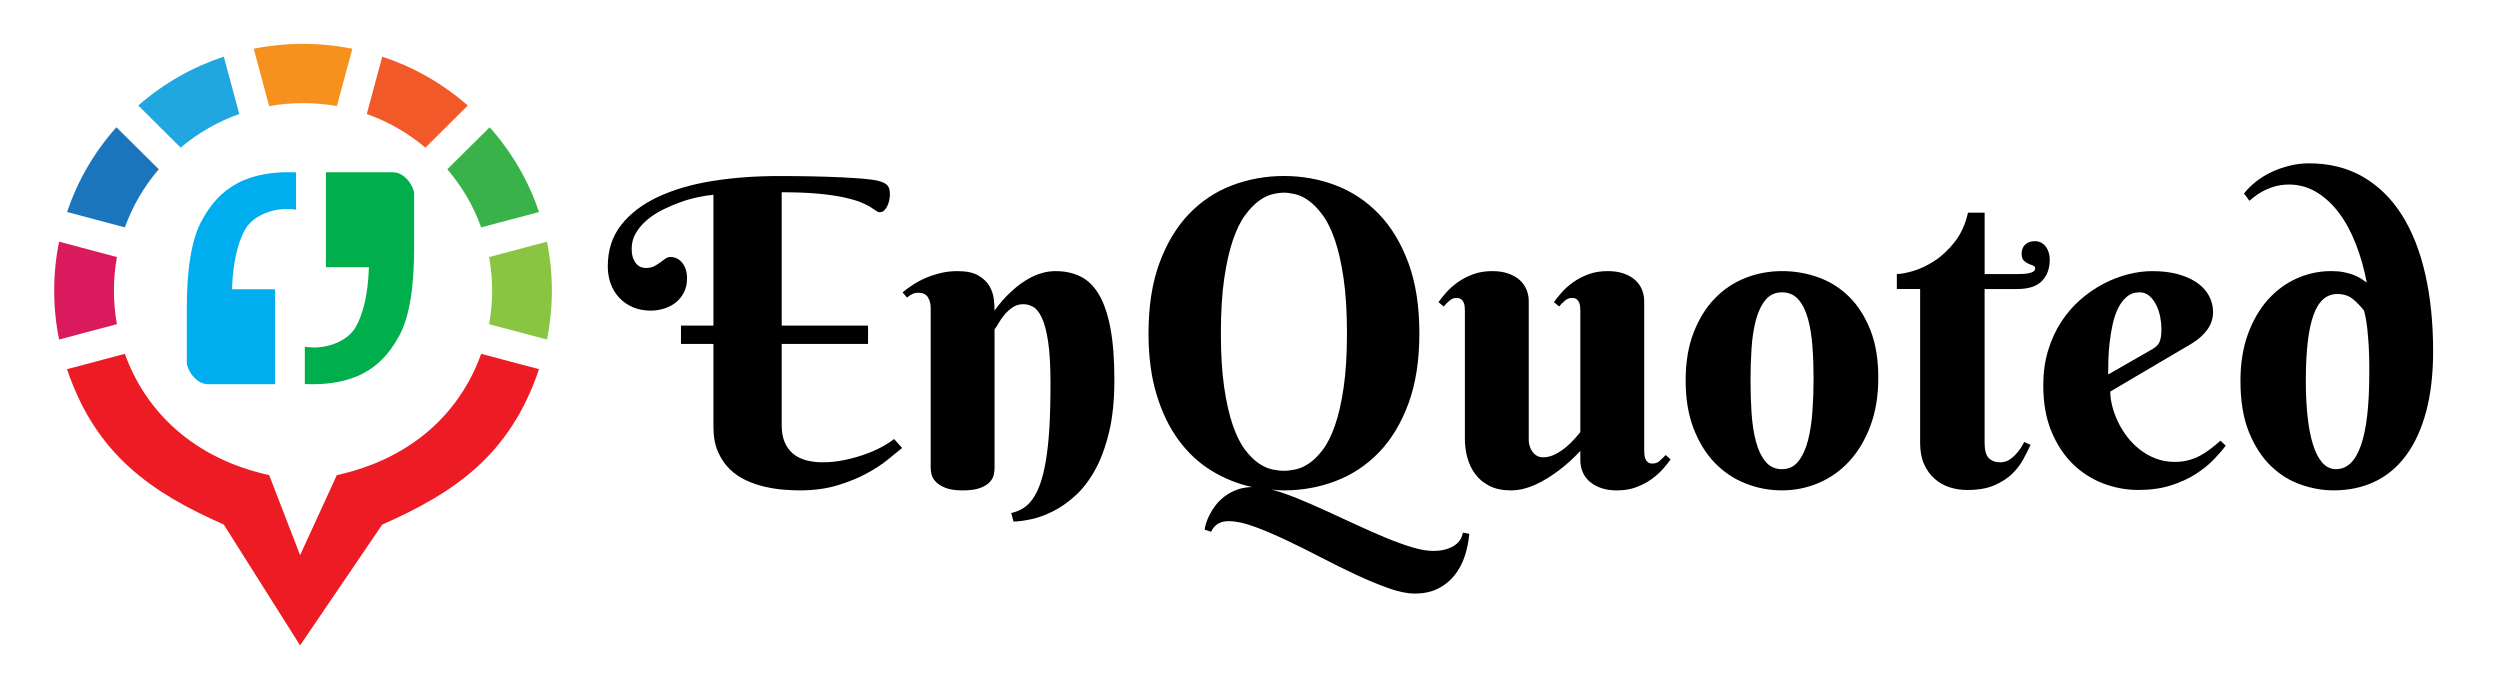
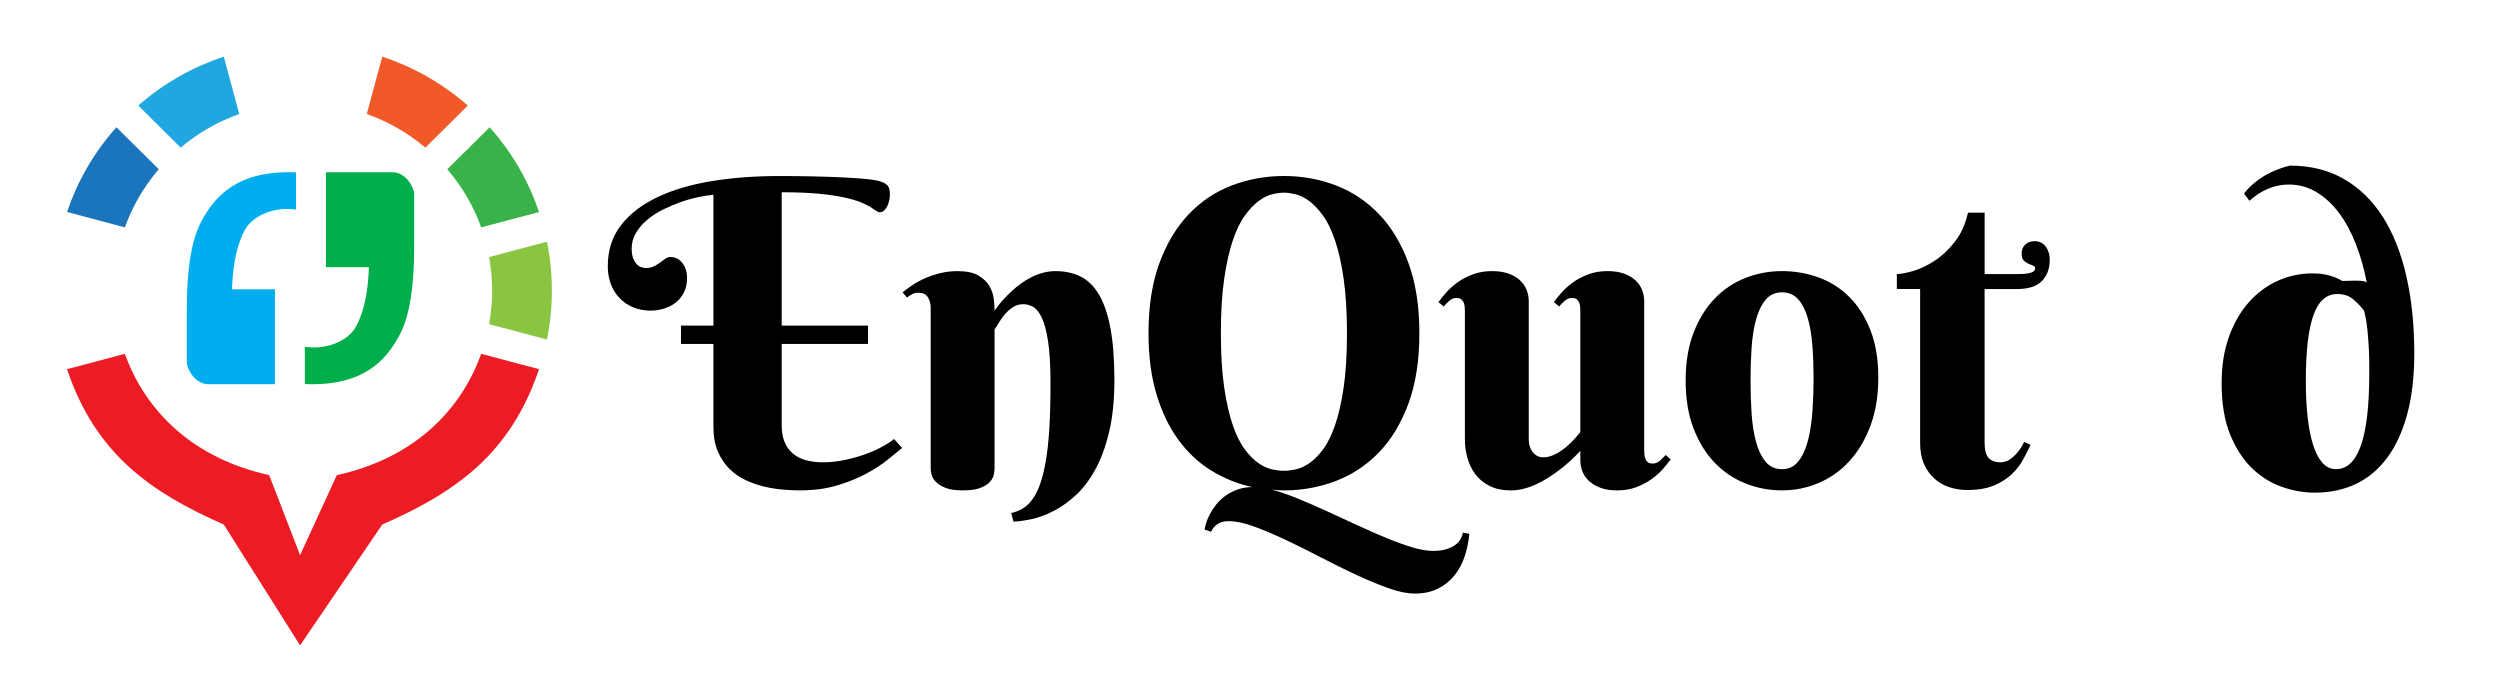
<svg xmlns="http://www.w3.org/2000/svg" version="1.1" id="Layer_1" x="0px" y="0px" width="199.5px" height="55px" viewBox="0 0 199.5 55" enable-background="new 0 0 199.5 55" xml:space="preserve">
-   <path display="none" fill="none" d="M0.182,3.5v48h48v-48H0.182z M38.865,19.25l-3.598,0.955c-0.466-1.295-1.169-2.52-2.109-3.615  l2.637-2.613C37.201,15.553,38.227,17.352,38.865,19.25z M29.112,9.582c1.913,0.633,3.729,1.646,5.32,3.041l-2.637,2.619  c-1.104-0.932-2.344-1.629-3.647-2.092L29.112,9.582z M23.036,24.055v5.906h-4.061c-0.899,0.07-1.427-0.979-1.427-1.336v-3.357  c0-2.508,0.305-4.33,0.914-5.449c0.812-1.5,2.186-3.188,5.886-3.035v2.32c-1.33-0.211-2.669,0.357-3.161,1.219  c-0.492,0.855-0.768,2.104-0.826,3.732H23.036z M23.692,27.629c1.333,0.217,2.669-0.352,3.164-1.213  c0.489-0.855,0.768-2.104,0.826-3.732h-2.675v-5.906h4.061c0.899-0.07,1.427,0.979,1.427,1.336v3.352  c0,2.514-0.305,4.33-0.914,5.455c-0.814,1.5-2.188,3.188-5.889,3.035V27.629z M27.252,9.09l-0.964,3.568  c-1.395-0.246-2.821-0.246-4.213,0L21.111,9.09C23.136,8.686,25.228,8.686,27.252,9.09z M19.251,9.582l0.964,3.568  c-1.307,0.463-2.543,1.16-3.647,2.092l-2.637-2.619C15.521,11.229,17.335,10.215,19.251,9.582z M12.568,13.977l2.637,2.613  c-0.94,1.096-1.644,2.32-2.109,3.615L9.498,19.25C10.137,17.352,11.159,15.553,12.568,13.977z M9.003,21.096l3.598,0.955  c-0.249,1.383-0.249,2.801,0,4.178l-3.598,0.955C8.596,25.18,8.596,23.105,9.003,21.096z M29.112,38.697L24,46.215l-4.749-7.518  c-4.509-1.992-7.96-4.348-9.753-9.668l3.598-0.955c1.301,3.615,4.292,6.516,8.979,7.547L24,40.602l2.285-4.98  c4.702-1.031,7.676-3.914,8.982-7.547l3.598,0.955C37.058,34.396,33.574,36.729,29.112,38.697z M39.36,27.184l-3.601-0.955  c0.252-1.377,0.252-2.795,0-4.178l3.601-0.955C39.768,23.105,39.768,25.18,39.36,27.184z" />
-   <path display="none" fill="#FFFFFF" d="M8.698,8.791v15.346c0-1.02,0.1-2.039,0.305-3.041l3.598,0.955  c-0.249,1.383-0.249,2.801,0,4.178l-3.598,0.955c-0.205-1.002-0.305-2.021-0.305-3.041v22.072H24l-4.749-7.518  c-4.509-1.992-7.96-4.348-9.753-9.668l3.598-0.955c1.301,3.615,4.292,6.516,8.979,7.547L24,40.602l2.285-4.98  c4.702-1.031,7.676-3.914,8.982-7.547l3.598,0.955c-1.808,5.367-5.291,7.699-9.753,9.668L24,46.215h15.665V24.143  c0,1.02-0.1,2.039-0.305,3.041l-3.601-0.955c0.252-1.377,0.252-2.795,0-4.178l3.601-0.955c0.205,1.002,0.305,2.021,0.305,3.047  V8.791H8.698z M27.252,9.09l-0.964,3.568c-1.395-0.246-2.821-0.246-4.213,0L21.111,9.09C23.136,8.686,25.228,8.686,27.252,9.09z   M13.096,20.205L9.498,19.25c0.639-1.898,1.661-3.697,3.07-5.273l2.637,2.613C14.265,17.686,13.562,18.91,13.096,20.205z   M13.931,12.623c1.591-1.395,3.404-2.408,5.32-3.041l0.964,3.568c-1.307,0.463-2.543,1.16-3.647,2.092L13.931,12.623z   M23.036,29.961h-4.061c-0.899,0.07-1.427-0.979-1.427-1.336v-3.357c0-2.508,0.305-4.33,0.914-5.449  c0.812-1.5,2.186-3.188,5.886-3.035v2.32c-1.33-0.211-2.669,0.357-3.161,1.219c-0.492,0.855-0.768,2.104-0.826,3.732h2.675V29.961z   M30.495,21.465c0,2.514-0.305,4.33-0.914,5.455c-0.814,1.5-2.188,3.188-5.889,3.035v-2.326c1.333,0.217,2.669-0.352,3.164-1.213  c0.489-0.855,0.768-2.104,0.826-3.732h-2.675v-5.906h4.061c0.899-0.07,1.427,0.979,1.427,1.336V21.465z M31.796,15.242  c-1.104-0.932-2.344-1.629-3.647-2.092l0.964-3.568c1.913,0.633,3.729,1.646,5.32,3.041L31.796,15.242z M35.268,20.205  c-0.466-1.295-1.169-2.52-2.109-3.615l2.637-2.613c1.406,1.576,2.432,3.375,3.07,5.273L35.268,20.205z" />
  <g>
    <path fill="#39B249" d="M35.694,13.508c1.206,1.405,2.108,2.976,2.705,4.637l4.614-1.225c-0.819-2.435-2.134-4.742-3.938-6.763   L35.694,13.508z" />
    <path fill="#89C540" d="M39.03,20.512c0.323,1.773,0.323,3.592,0,5.357l4.618,1.225c0.263-1.285,0.391-2.592,0.391-3.899   c0-1.315-0.128-2.623-0.391-3.908L39.03,20.512z" />
    <path fill="#F15928" d="M30.505,4.521l-1.236,4.576c1.672,0.594,3.261,1.488,4.678,2.683l3.381-3.359   C35.288,6.632,32.958,5.332,30.505,4.521z" />
    <path fill="#1B75BC" d="M5.351,16.919l4.614,1.225c0.597-1.661,1.499-3.231,2.705-4.637l-3.381-3.352   C7.481,12.178,6.169,14.485,5.351,16.919z" />
-     <path fill="#D91A5D" d="M9.33,25.869c-0.32-1.766-0.32-3.584,0-5.357l-4.614-1.225c-0.263,1.285-0.391,2.592-0.391,3.9   c0,0.008,0,0.008,0,0.008c0,1.308,0.128,2.614,0.391,3.899L9.33,25.869z" />
    <path fill="#20A7E0" d="M17.858,4.521c-2.458,0.812-4.783,2.112-6.823,3.9l3.381,3.359c1.417-1.195,3.002-2.089,4.678-2.683   L17.858,4.521z" />
-     <path fill="#F7911E" d="M26.883,8.466l1.236-4.576c-2.596-0.519-5.279-0.519-7.875,0l1.236,4.576   C23.265,8.15,25.095,8.15,26.883,8.466z" />
    <path fill="#ED1B23" d="M43.013,29.461l-4.614-1.225c-1.676,4.659-5.489,8.355-11.52,9.679l-2.931,6.387l-2.469-6.387   c-6.011-1.323-9.848-5.042-11.516-9.679l-4.614,1.225c2.299,6.823,6.725,9.844,12.508,12.398l6.09,9.642l6.556-9.642   C36.227,39.335,40.695,36.345,43.013,29.461z" />
    <path fill="#01AE4C" d="M31.219,13.749h-5.211v7.575h3.434c-0.075,2.089-0.432,3.689-1.063,4.786   c-0.631,1.104-2.344,1.834-4.054,1.556v2.983c4.746,0.195,6.508-1.969,7.552-3.893c0.778-1.442,1.172-3.772,1.172-6.996v-4.298   C33.049,15.003,32.373,13.658,31.219,13.749z" />
    <path fill="#00ADEF" d="M19.572,18.294c0.631-1.104,2.348-1.833,4.054-1.563v-2.976c-4.742-0.195-6.507,1.969-7.548,3.893   c-0.781,1.435-1.172,3.772-1.172,6.988v4.306c0,0.459,0.676,1.804,1.83,1.714h5.208v-7.575h-3.43   C18.587,20.992,18.944,19.392,19.572,18.294z" />
  </g>
  <g>
    <path d="M48.501,21.253c0-1.295,0.357-2.396,1.071-3.304c0.714-0.907,1.69-1.652,2.93-2.233c1.239-0.581,2.684-1.004,4.333-1.27   c1.649-0.266,3.414-0.398,5.296-0.398c0.896,0,1.771,0.008,2.623,0.025c0.852,0.017,1.629,0.042,2.333,0.075   c0.703,0.033,1.309,0.072,1.818,0.116c0.509,0.044,0.88,0.094,1.112,0.149c0.221,0.056,0.398,0.116,0.531,0.183   s0.232,0.144,0.299,0.232c0.066,0.089,0.11,0.191,0.133,0.307c0.022,0.116,0.033,0.252,0.033,0.407c0,0.133-0.017,0.28-0.05,0.44   c-0.033,0.161-0.083,0.31-0.149,0.448c-0.066,0.139-0.149,0.257-0.249,0.357s-0.222,0.149-0.365,0.149   c-0.089,0-0.186-0.039-0.291-0.116c-0.105-0.077-0.255-0.177-0.448-0.299c-0.194-0.122-0.454-0.249-0.78-0.382   c-0.327-0.133-0.764-0.26-1.312-0.382c-0.548-0.122-1.229-0.221-2.042-0.299c-0.813-0.077-1.796-0.116-2.947-0.116v10.642h6.89   v1.461h-6.89v6.491c0,0.521,0.077,0.966,0.232,1.337c0.155,0.37,0.376,0.678,0.664,0.921c0.288,0.243,0.633,0.421,1.038,0.531   c0.404,0.11,0.855,0.166,1.353,0.166c0.564,0,1.129-0.058,1.693-0.175c0.564-0.115,1.098-0.263,1.602-0.439   c0.503-0.177,0.963-0.376,1.378-0.598s0.75-0.438,1.004-0.647l0.647,0.714c-0.277,0.222-0.647,0.523-1.112,0.904   c-0.465,0.383-1.032,0.756-1.702,1.121c-0.67,0.365-1.45,0.684-2.341,0.955c-0.891,0.271-1.901,0.406-3.03,0.406   c-0.376,0-0.805-0.02-1.287-0.059c-0.481-0.038-0.977-0.115-1.486-0.232c-0.509-0.115-1.01-0.287-1.502-0.514   c-0.493-0.228-0.93-0.529-1.312-0.905s-0.692-0.839-0.93-1.386c-0.238-0.549-0.357-1.204-0.357-1.968v-6.624h-2.59v-1.461h2.59   V15.542c-0.354,0.033-0.761,0.097-1.22,0.191c-0.459,0.094-0.93,0.227-1.411,0.398c-0.481,0.172-0.955,0.374-1.419,0.606   s-0.88,0.504-1.245,0.813c-0.365,0.31-0.662,0.656-0.888,1.038c-0.227,0.382-0.34,0.794-0.34,1.237   c0,0.354,0.047,0.637,0.141,0.847c0.094,0.21,0.202,0.368,0.324,0.473c0.122,0.105,0.246,0.172,0.374,0.199   c0.127,0.028,0.218,0.042,0.274,0.042c0.276,0,0.503-0.047,0.681-0.142c0.177-0.094,0.337-0.193,0.481-0.299   c0.144-0.104,0.279-0.204,0.407-0.299c0.127-0.094,0.274-0.141,0.44-0.141c0.133,0,0.274,0.03,0.423,0.091   c0.149,0.062,0.288,0.158,0.415,0.291c0.127,0.133,0.235,0.307,0.324,0.522c0.088,0.216,0.133,0.479,0.133,0.789   c0,0.442-0.086,0.827-0.257,1.153c-0.172,0.327-0.393,0.596-0.664,0.806c-0.271,0.21-0.581,0.368-0.93,0.473   c-0.349,0.105-0.695,0.158-1.038,0.158c-0.531,0-1.01-0.092-1.436-0.274c-0.426-0.183-0.789-0.434-1.087-0.755   s-0.526-0.694-0.681-1.121C48.579,22.213,48.501,21.751,48.501,21.253z" />
    <path d="M83.83,30.6c0-1.395-0.064-2.51-0.191-3.346c-0.127-0.835-0.296-1.472-0.506-1.909c-0.21-0.437-0.443-0.725-0.697-0.863   c-0.255-0.138-0.515-0.207-0.78-0.207c-0.321,0-0.606,0.086-0.855,0.257c-0.249,0.172-0.465,0.368-0.647,0.59   s-0.338,0.442-0.465,0.664c-0.127,0.222-0.235,0.388-0.324,0.498v11.09c0,0.144-0.022,0.318-0.066,0.523   c-0.044,0.204-0.152,0.398-0.324,0.58c-0.172,0.184-0.426,0.338-0.764,0.465c-0.338,0.128-0.8,0.191-1.386,0.191   c-0.587,0-1.049-0.069-1.386-0.207c-0.338-0.139-0.595-0.302-0.772-0.49c-0.177-0.188-0.288-0.382-0.332-0.581   c-0.044-0.199-0.066-0.359-0.066-0.481V24.557c0-0.321-0.075-0.601-0.224-0.839c-0.149-0.237-0.401-0.356-0.755-0.356   c-0.188,0-0.349,0.033-0.481,0.1s-0.277,0.16-0.432,0.282l-0.349-0.415c0.254-0.21,0.54-0.418,0.855-0.623   c0.315-0.204,0.656-0.384,1.021-0.539s0.758-0.282,1.179-0.382c0.42-0.1,0.863-0.149,1.328-0.149c0.719,0,1.278,0.119,1.677,0.356   c0.398,0.238,0.691,0.523,0.88,0.855c0.188,0.332,0.301,0.678,0.34,1.037c0.039,0.36,0.058,0.662,0.058,0.905   c0.409-0.587,0.874-1.112,1.395-1.577c0.21-0.199,0.445-0.393,0.706-0.581c0.26-0.188,0.537-0.357,0.83-0.507   c0.293-0.149,0.603-0.268,0.93-0.356c0.326-0.089,0.661-0.133,1.004-0.133c0.752,0,1.419,0.144,2,0.432s1.071,0.77,1.469,1.444   s0.703,1.568,0.913,2.681c0.21,1.112,0.315,2.493,0.315,4.143c0,1.604-0.144,2.999-0.432,4.184   c-0.288,1.185-0.664,2.191-1.129,3.021s-0.991,1.508-1.577,2.033c-0.587,0.526-1.179,0.938-1.776,1.237s-1.17,0.507-1.718,0.622   c-0.548,0.117-1.021,0.181-1.419,0.191l-0.183-0.681c0.332-0.077,0.639-0.199,0.921-0.365s0.54-0.409,0.772-0.73   s0.437-0.728,0.614-1.22c0.177-0.493,0.329-1.11,0.457-1.852c0.127-0.741,0.221-1.619,0.282-2.632   C83.799,33.131,83.83,31.95,83.83,30.6z" />
    <path d="M102.457,39.133c-0.166,0-0.332-0.006-0.498-0.017s-0.326-0.027-0.481-0.05c0.62,0.166,1.303,0.401,2.051,0.705   c0.746,0.305,1.519,0.64,2.315,1.005s1.603,0.736,2.415,1.112c0.814,0.376,1.594,0.72,2.342,1.029   c0.746,0.31,1.441,0.562,2.083,0.756c0.642,0.193,1.201,0.29,1.677,0.29c0.421,0,0.777-0.047,1.07-0.142   c0.294-0.094,0.531-0.21,0.715-0.348c0.182-0.139,0.32-0.294,0.414-0.465c0.095-0.172,0.152-0.341,0.175-0.507l0.515,0.1   c-0.056,0.631-0.18,1.234-0.373,1.81c-0.194,0.575-0.468,1.082-0.822,1.52c-0.354,0.437-0.791,0.785-1.312,1.045   c-0.521,0.261-1.135,0.391-1.843,0.391c-0.598,0-1.301-0.144-2.108-0.432s-1.669-0.645-2.581-1.07   c-0.914-0.427-1.849-0.889-2.807-1.387c-0.957-0.498-1.887-0.96-2.789-1.387c-0.901-0.426-1.745-0.782-2.531-1.07   s-1.467-0.432-2.042-0.432c-0.675,0-1.14,0.282-1.395,0.847l-0.515-0.166c0.011-0.133,0.05-0.308,0.116-0.522   c0.066-0.217,0.163-0.449,0.291-0.697c0.127-0.25,0.291-0.501,0.49-0.756s0.434-0.484,0.706-0.689   c0.271-0.204,0.586-0.376,0.946-0.514c0.359-0.139,0.772-0.214,1.237-0.225c-1.162-0.255-2.247-0.691-3.254-1.312   c-1.007-0.62-1.882-1.437-2.623-2.448c-0.742-1.014-1.326-2.226-1.751-3.637c-0.426-1.411-0.639-3.035-0.639-4.872   c0-2.158,0.291-4.026,0.872-5.604s1.364-2.88,2.349-3.91c0.985-1.029,2.133-1.793,3.445-2.291c1.311-0.498,2.692-0.747,4.142-0.747   s2.828,0.249,4.134,0.747s2.454,1.262,3.445,2.291c0.99,1.029,1.775,2.333,2.357,3.91c0.58,1.577,0.871,3.445,0.871,5.604   s-0.291,4.025-0.871,5.603c-0.582,1.577-1.367,2.878-2.357,3.902c-0.991,1.023-2.14,1.784-3.445,2.282   S103.907,39.133,102.457,39.133z M102.457,15.375c-0.266,0-0.573,0.042-0.921,0.125c-0.35,0.083-0.709,0.26-1.08,0.531   c-0.37,0.271-0.738,0.656-1.104,1.154s-0.688,1.162-0.971,1.992c-0.282,0.83-0.512,1.851-0.689,3.063   c-0.177,1.212-0.266,2.665-0.266,4.358c0,1.683,0.088,3.124,0.266,4.324c0.177,1.201,0.407,2.208,0.689,3.021   c0.283,0.814,0.606,1.462,0.971,1.942c0.365,0.482,0.733,0.848,1.104,1.096c0.371,0.25,0.73,0.41,1.08,0.482   c0.348,0.071,0.655,0.107,0.921,0.107c0.255,0,0.559-0.036,0.913-0.107c0.354-0.072,0.717-0.232,1.088-0.482   c0.37-0.248,0.738-0.613,1.104-1.096c0.365-0.48,0.689-1.128,0.971-1.942c0.283-0.813,0.513-1.817,0.689-3.013   s0.266-2.64,0.266-4.333s-0.089-3.146-0.266-4.358s-0.406-2.233-0.689-3.063c-0.281-0.83-0.605-1.494-0.971-1.992   s-0.733-0.882-1.104-1.154c-0.371-0.271-0.733-0.448-1.088-0.531S102.711,15.375,102.457,15.375z" />
    <path d="M131.21,35.979c0,0.1,0.006,0.207,0.017,0.324c0.011,0.115,0.039,0.227,0.083,0.332c0.044,0.104,0.11,0.19,0.199,0.257   s0.216,0.1,0.382,0.1c0.21,0,0.398-0.075,0.564-0.224c0.166-0.15,0.321-0.302,0.465-0.457l0.398,0.349   c-0.166,0.232-0.373,0.489-0.623,0.772c-0.248,0.281-0.55,0.55-0.904,0.805s-0.758,0.468-1.212,0.639   c-0.454,0.172-0.969,0.258-1.544,0.258c-0.487,0-0.91-0.063-1.27-0.191c-0.36-0.127-0.664-0.299-0.914-0.514   c-0.248-0.217-0.434-0.471-0.556-0.764c-0.122-0.294-0.183-0.606-0.183-0.938v-0.747c-0.554,0.598-1.135,1.123-1.743,1.577   c-0.266,0.199-0.548,0.393-0.847,0.581s-0.608,0.357-0.93,0.506c-0.321,0.15-0.653,0.269-0.996,0.357s-0.687,0.133-1.029,0.133   c-0.664,0-1.231-0.119-1.701-0.357c-0.471-0.237-0.85-0.55-1.138-0.938s-0.498-0.824-0.631-1.312s-0.199-0.974-0.199-1.461V24.789   c0-0.1-0.006-0.208-0.017-0.324s-0.039-0.227-0.083-0.332c-0.044-0.104-0.11-0.19-0.199-0.257s-0.216-0.1-0.382-0.1   c-0.199,0-0.385,0.074-0.557,0.224c-0.171,0.149-0.323,0.302-0.456,0.457l-0.415-0.349c0.166-0.232,0.373-0.49,0.623-0.772   c0.248-0.282,0.55-0.55,0.904-0.805s0.761-0.468,1.221-0.64c0.459-0.171,0.971-0.257,1.535-0.257c0.487,0,0.913,0.063,1.278,0.19   c0.365,0.128,0.67,0.299,0.913,0.515s0.426,0.471,0.548,0.764c0.122,0.294,0.183,0.606,0.183,0.938v11.09   c0,0.155,0.025,0.313,0.074,0.474c0.051,0.16,0.122,0.307,0.217,0.439c0.094,0.133,0.213,0.24,0.356,0.324   c0.144,0.082,0.315,0.124,0.515,0.124c0.321,0,0.642-0.083,0.963-0.249s0.614-0.362,0.88-0.59c0.266-0.227,0.495-0.45,0.688-0.672   c0.194-0.222,0.335-0.388,0.424-0.498v-9.695c0-0.1-0.006-0.208-0.017-0.324s-0.039-0.227-0.083-0.332   c-0.044-0.104-0.11-0.19-0.199-0.257s-0.216-0.1-0.382-0.1c-0.199,0-0.385,0.074-0.556,0.224c-0.172,0.149-0.324,0.302-0.457,0.457   l-0.415-0.349c0.166-0.232,0.374-0.49,0.622-0.772c0.25-0.282,0.551-0.55,0.905-0.805s0.761-0.468,1.22-0.64   c0.46-0.171,0.972-0.257,1.536-0.257c0.487,0,0.913,0.063,1.278,0.19c0.365,0.128,0.67,0.299,0.913,0.515s0.426,0.471,0.548,0.764   c0.122,0.294,0.183,0.606,0.183,0.938V35.979z" />
    <path d="M134.514,30.367c0-1.45,0.21-2.72,0.631-3.811c0.421-1.09,0.982-2,1.685-2.73c0.703-0.73,1.52-1.278,2.449-1.644   s1.903-0.548,2.922-0.548s1.992,0.169,2.922,0.506c0.93,0.338,1.746,0.855,2.449,1.553c0.702,0.697,1.264,1.58,1.685,2.647   c0.421,1.068,0.631,2.333,0.631,3.794c0,1.45-0.21,2.733-0.631,3.852s-0.982,2.059-1.685,2.822   c-0.703,0.764-1.52,1.342-2.449,1.734c-0.93,0.394-1.903,0.59-2.922,0.59s-1.992-0.186-2.922-0.557   c-0.93-0.37-1.746-0.921-2.449-1.651c-0.702-0.73-1.264-1.644-1.685-2.739S134.514,31.817,134.514,30.367z M144.724,30.201   c0-0.886-0.03-1.74-0.092-2.565c-0.061-0.824-0.18-1.558-0.356-2.199s-0.432-1.154-0.764-1.536s-0.77-0.572-1.312-0.572   s-0.979,0.202-1.312,0.605c-0.332,0.404-0.587,0.936-0.764,1.594c-0.177,0.659-0.293,1.409-0.349,2.25s-0.083,1.704-0.083,2.59   s0.027,1.751,0.083,2.598s0.172,1.603,0.349,2.267s0.432,1.198,0.764,1.603c0.332,0.403,0.77,0.605,1.312,0.605   s0.979-0.21,1.312-0.631s0.587-0.974,0.764-1.66s0.296-1.461,0.356-2.324C144.694,31.961,144.724,31.087,144.724,30.201z" />
    <path d="M158.371,23.063v12.269c0,0.587,0.11,0.993,0.332,1.22c0.222,0.228,0.525,0.341,0.913,0.341   c0.299,0,0.564-0.083,0.797-0.249s0.432-0.354,0.598-0.564c0.199-0.232,0.371-0.504,0.515-0.813l0.515,0.232   c-0.166,0.354-0.362,0.741-0.59,1.162c-0.227,0.421-0.528,0.811-0.904,1.171c-0.376,0.359-0.85,0.661-1.42,0.904   c-0.569,0.243-1.286,0.365-2.149,0.365c-0.487,0-0.954-0.072-1.403-0.216c-0.447-0.144-0.846-0.371-1.195-0.681   c-0.348-0.31-0.628-0.697-0.838-1.162s-0.315-1.023-0.315-1.677V23.063h-1.859v-1.195c0.31,0,0.741-0.08,1.295-0.241   c0.554-0.16,1.12-0.429,1.702-0.805c0.58-0.376,1.12-0.88,1.618-1.511s0.853-1.411,1.063-2.341h1.328v4.898h2.706   c0.886,0,1.328-0.149,1.328-0.448c0-0.11-0.056-0.186-0.166-0.225c-0.11-0.038-0.235-0.088-0.373-0.149   c-0.139-0.061-0.264-0.146-0.374-0.257s-0.166-0.293-0.166-0.548c0-0.31,0.097-0.553,0.29-0.73   c0.194-0.177,0.446-0.266,0.756-0.266c0.199,0,0.373,0.042,0.523,0.125c0.148,0.083,0.273,0.194,0.373,0.332   c0.1,0.139,0.174,0.296,0.225,0.473c0.049,0.177,0.074,0.355,0.074,0.532c0,0.72-0.207,1.292-0.623,1.718   c-0.414,0.427-1.081,0.64-2,0.64H158.371z" />
-     <path d="M168.398,31.247c0,0.354,0.053,0.738,0.157,1.153c0.105,0.415,0.258,0.833,0.457,1.254s0.445,0.821,0.738,1.204   c0.294,0.382,0.631,0.722,1.014,1.021c0.381,0.299,0.805,0.537,1.27,0.714s0.974,0.266,1.527,0.266   c0.388,0,0.747-0.044,1.079-0.133s0.642-0.21,0.93-0.365s0.564-0.335,0.83-0.54c0.266-0.204,0.531-0.423,0.797-0.655l0.415,0.398   c-0.255,0.343-0.581,0.72-0.979,1.129s-0.88,0.794-1.444,1.153c-0.564,0.36-1.223,0.659-1.976,0.896   c-0.753,0.238-1.61,0.357-2.573,0.357s-1.9-0.174-2.814-0.523c-0.912-0.348-1.724-0.871-2.432-1.568s-1.275-1.566-1.701-2.606   c-0.427-1.04-0.64-2.258-0.64-3.652c0-1.007,0.127-1.932,0.382-2.772s0.601-1.6,1.037-2.274c0.438-0.675,0.947-1.268,1.527-1.776   c0.582-0.509,1.193-0.933,1.835-1.271c0.642-0.337,1.298-0.592,1.968-0.764c0.669-0.171,1.313-0.257,1.934-0.257   c0.819,0,1.533,0.089,2.142,0.266s1.115,0.415,1.519,0.714c0.404,0.299,0.706,0.645,0.905,1.037   c0.199,0.394,0.299,0.806,0.299,1.237c0,0.521-0.149,0.987-0.448,1.402s-0.697,0.778-1.195,1.088L168.398,31.247z M171.735,27.877   c0.144-0.089,0.263-0.175,0.357-0.258c0.094-0.083,0.168-0.183,0.224-0.299s0.097-0.26,0.124-0.432   c0.028-0.171,0.042-0.384,0.042-0.639c0-0.276-0.03-0.584-0.091-0.922c-0.062-0.337-0.164-0.655-0.308-0.954   s-0.326-0.548-0.548-0.747s-0.487-0.299-0.797-0.299c-0.398,0-0.738,0.119-1.021,0.356c-0.281,0.238-0.514,0.546-0.697,0.922   c-0.182,0.376-0.326,0.805-0.432,1.286c-0.104,0.481-0.185,0.966-0.24,1.453s-0.089,0.954-0.1,1.402s-0.017,0.828-0.017,1.138   L171.735,27.877z" />
-     <path d="M188.868,22.548c-0.21-1.106-0.504-2.139-0.88-3.097c-0.376-0.957-0.827-1.785-1.353-2.482   c-0.526-0.697-1.124-1.245-1.793-1.644c-0.67-0.398-1.393-0.598-2.167-0.598c-0.442,0-0.844,0.056-1.204,0.166   c-0.359,0.111-0.672,0.241-0.938,0.39s-0.484,0.293-0.656,0.432c-0.171,0.139-0.296,0.241-0.373,0.307l-0.432-0.581   c0.266-0.343,0.59-0.664,0.971-0.963c0.383-0.299,0.8-0.553,1.254-0.764c0.454-0.21,0.933-0.376,1.436-0.498   c0.504-0.122,1.005-0.183,1.503-0.183c1.638,0,3.077,0.357,4.316,1.071s2.274,1.724,3.104,3.03c0.83,1.306,1.455,2.883,1.876,4.732   s0.631,3.901,0.631,6.159c0,1.826-0.186,3.431-0.556,4.814c-0.371,1.384-0.899,2.543-1.586,3.478   c-0.687,0.936-1.52,1.639-2.498,2.109c-0.98,0.47-2.084,0.705-3.313,0.705c-0.853,0-1.719-0.152-2.598-0.457   c-0.881-0.304-1.678-0.799-2.391-1.485c-0.715-0.687-1.298-1.585-1.752-2.697c-0.454-1.113-0.681-2.477-0.681-4.093   c0-1.395,0.196-2.634,0.589-3.719c0.394-1.085,0.922-2.001,1.586-2.748s1.434-1.316,2.308-1.71   c0.874-0.393,1.799-0.589,2.772-0.589c0.376,0,0.714,0.03,1.013,0.091c0.299,0.062,0.559,0.136,0.78,0.225s0.415,0.186,0.581,0.29   C188.585,22.346,188.735,22.448,188.868,22.548z M189.067,29.853c0-0.122,0-0.368,0-0.739c0-0.37-0.011-0.797-0.033-1.278   s-0.061-0.993-0.116-1.535s-0.144-1.046-0.266-1.511c-0.266-0.343-0.562-0.65-0.888-0.922c-0.327-0.271-0.745-0.406-1.254-0.406   c-0.863,0-1.497,0.564-1.9,1.693c-0.404,1.129-0.606,2.878-0.606,5.246c0,1.04,0.047,1.992,0.142,2.855   c0.094,0.863,0.237,1.604,0.432,2.225c0.193,0.62,0.442,1.102,0.746,1.444c0.305,0.343,0.667,0.515,1.088,0.515   C188.181,37.439,189.067,34.91,189.067,29.853z" />
+     <path d="M188.868,22.548c-0.21-1.106-0.504-2.139-0.88-3.097c-0.376-0.957-0.827-1.785-1.353-2.482   c-0.526-0.697-1.124-1.245-1.793-1.644c-0.67-0.398-1.393-0.598-2.167-0.598c-0.442,0-0.844,0.056-1.204,0.166   c-0.359,0.111-0.672,0.241-0.938,0.39s-0.484,0.293-0.656,0.432c-0.171,0.139-0.296,0.241-0.373,0.307l-0.432-0.581   c0.266-0.343,0.59-0.664,0.971-0.963c0.383-0.299,0.8-0.553,1.254-0.764c0.454-0.21,0.933-0.376,1.436-0.498   c1.638,0,3.077,0.357,4.316,1.071s2.274,1.724,3.104,3.03c0.83,1.306,1.455,2.883,1.876,4.732   s0.631,3.901,0.631,6.159c0,1.826-0.186,3.431-0.556,4.814c-0.371,1.384-0.899,2.543-1.586,3.478   c-0.687,0.936-1.52,1.639-2.498,2.109c-0.98,0.47-2.084,0.705-3.313,0.705c-0.853,0-1.719-0.152-2.598-0.457   c-0.881-0.304-1.678-0.799-2.391-1.485c-0.715-0.687-1.298-1.585-1.752-2.697c-0.454-1.113-0.681-2.477-0.681-4.093   c0-1.395,0.196-2.634,0.589-3.719c0.394-1.085,0.922-2.001,1.586-2.748s1.434-1.316,2.308-1.71   c0.874-0.393,1.799-0.589,2.772-0.589c0.376,0,0.714,0.03,1.013,0.091c0.299,0.062,0.559,0.136,0.78,0.225s0.415,0.186,0.581,0.29   C188.585,22.346,188.735,22.448,188.868,22.548z M189.067,29.853c0-0.122,0-0.368,0-0.739c0-0.37-0.011-0.797-0.033-1.278   s-0.061-0.993-0.116-1.535s-0.144-1.046-0.266-1.511c-0.266-0.343-0.562-0.65-0.888-0.922c-0.327-0.271-0.745-0.406-1.254-0.406   c-0.863,0-1.497,0.564-1.9,1.693c-0.404,1.129-0.606,2.878-0.606,5.246c0,1.04,0.047,1.992,0.142,2.855   c0.094,0.863,0.237,1.604,0.432,2.225c0.193,0.62,0.442,1.102,0.746,1.444c0.305,0.343,0.667,0.515,1.088,0.515   C188.181,37.439,189.067,34.91,189.067,29.853z" />
  </g>
</svg>